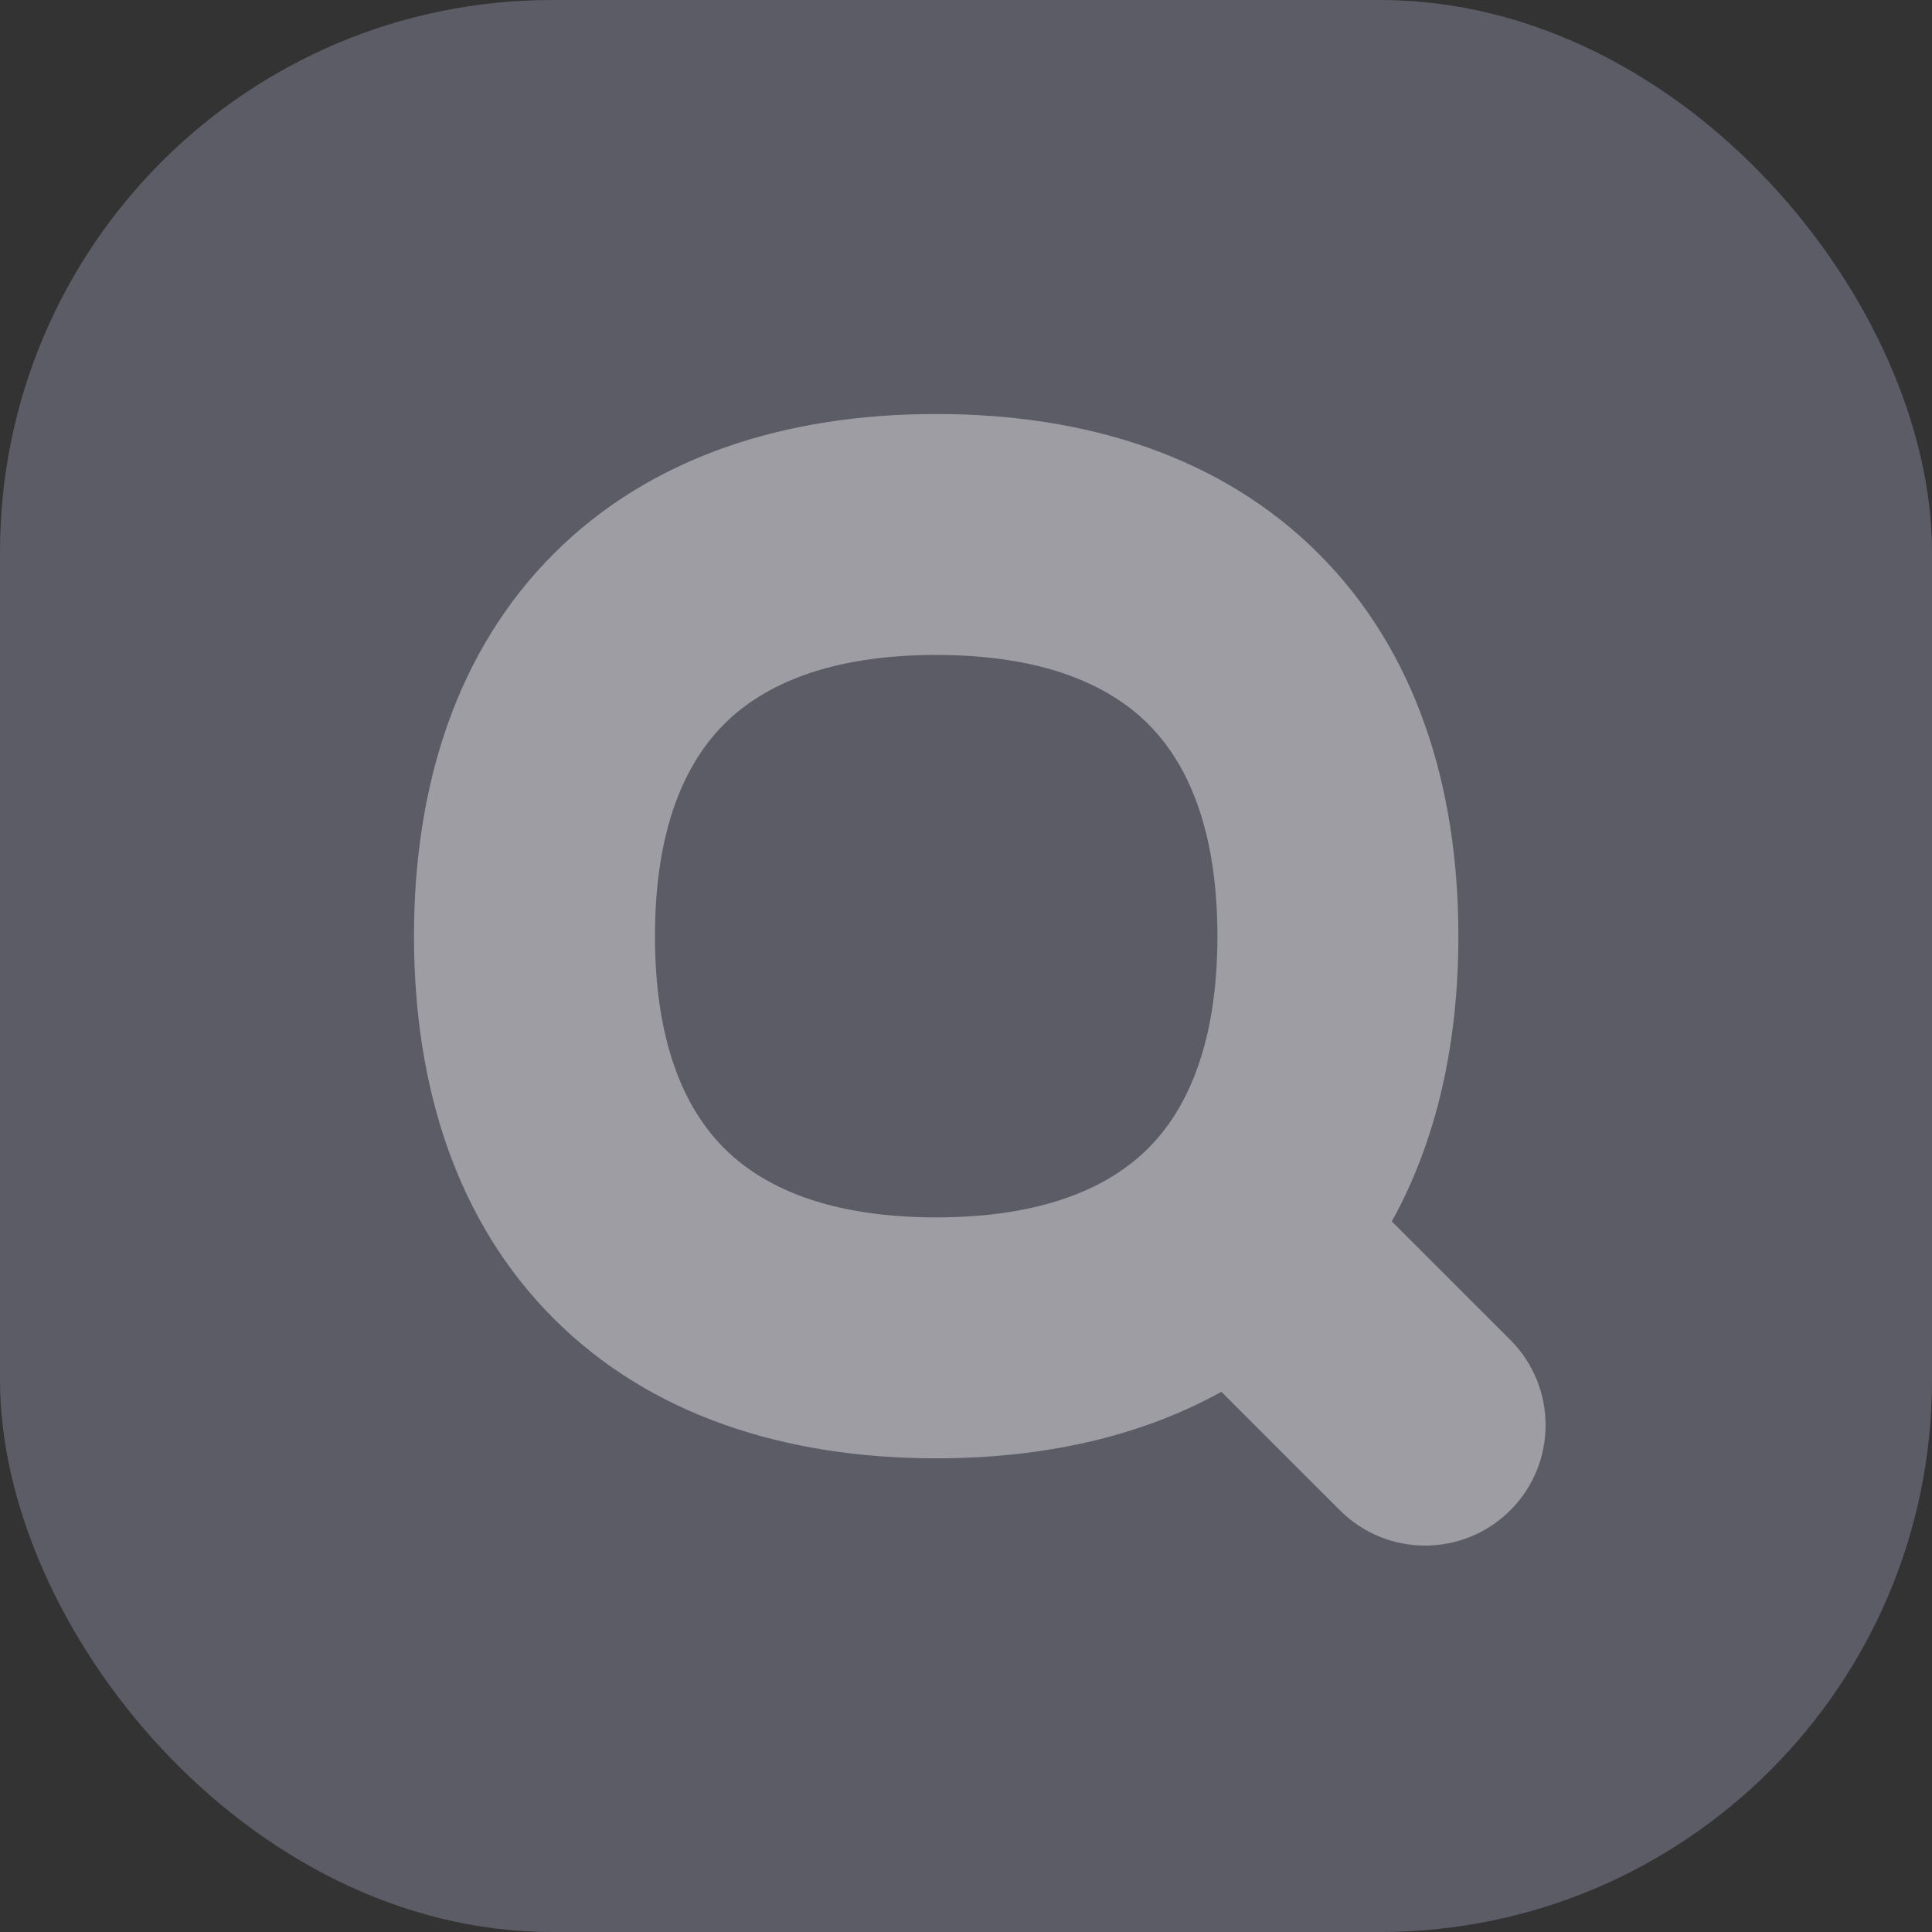
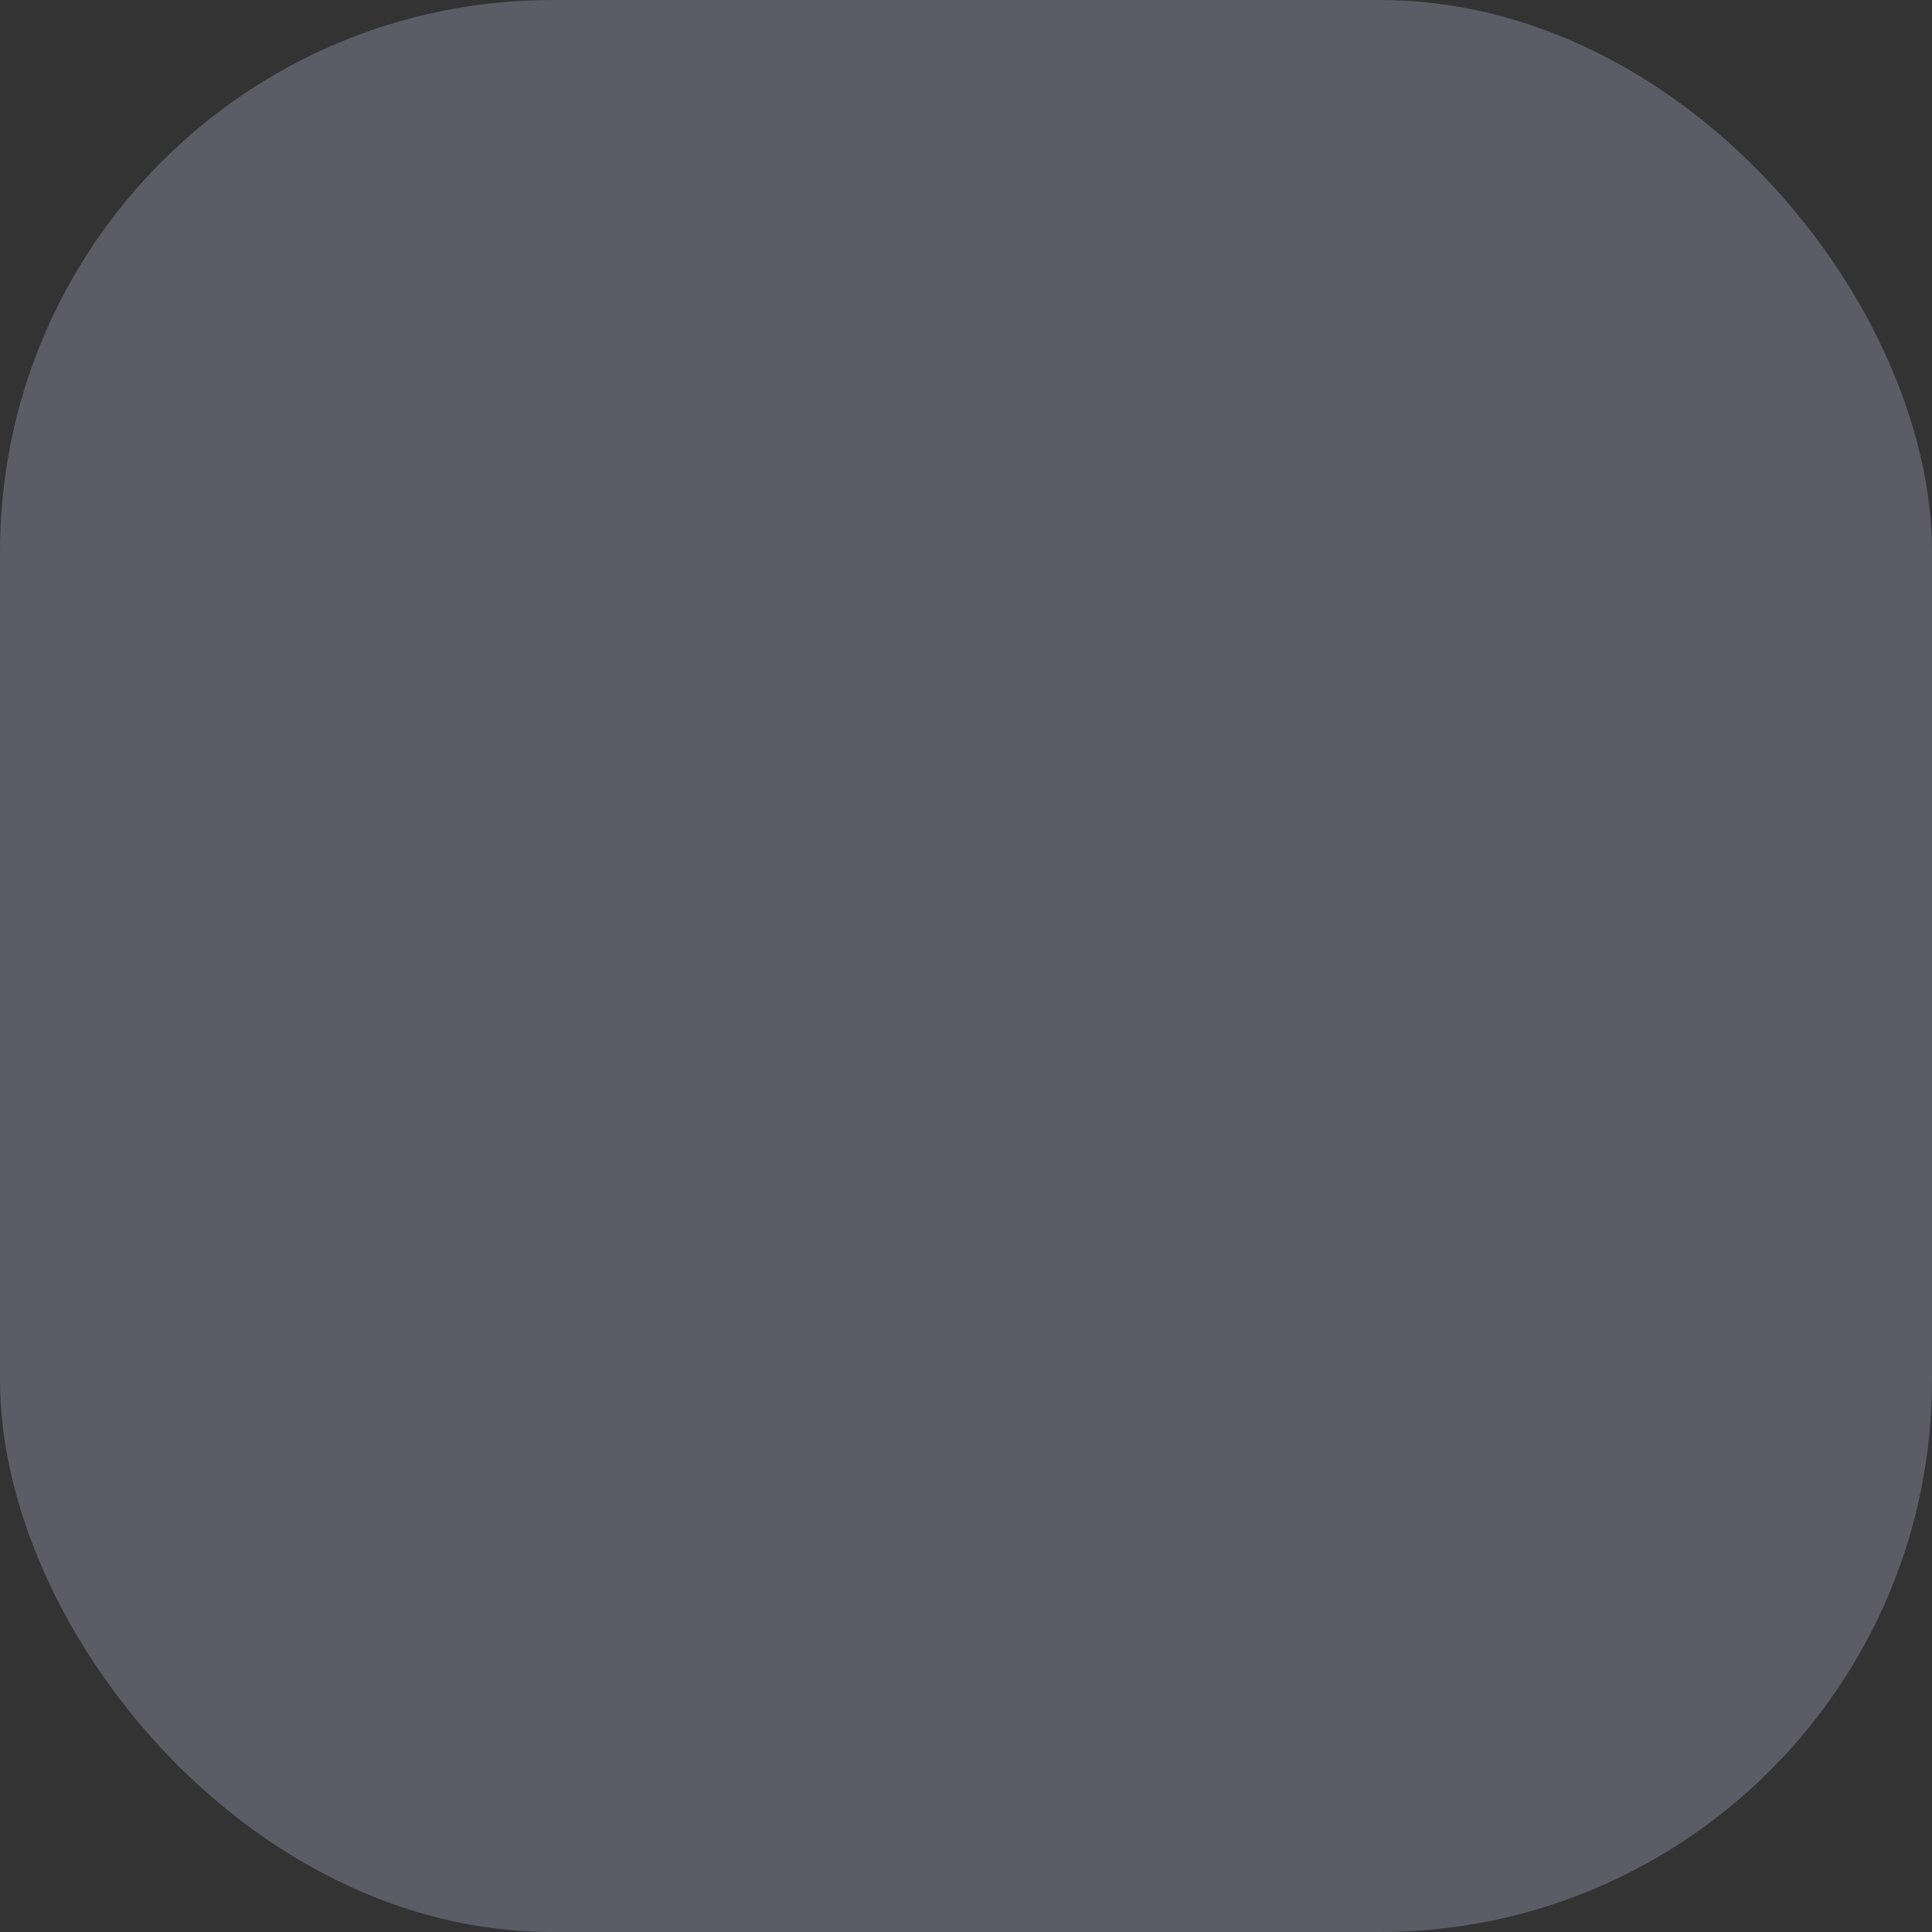
<svg xmlns="http://www.w3.org/2000/svg" width="70" height="70" viewBox="0 0 70 70" fill="none">
  <rect x="0" y="0" width="70" height="70" fill="#333333" stroke="none" />
  <rect opacity="0.25" width="70" height="70" rx="20" fill="#D7D9FF" />
-   <path opacity="0.4" fill-rule="evenodd" clip-rule="evenodd" d="M23.731 33.919C23.731 30.066 24.801 27.671 26.237 26.236C27.672 24.801 30.066 23.73 33.92 23.73C37.774 23.73 40.169 24.801 41.604 26.236C43.039 27.671 44.109 30.066 44.109 33.919C44.109 37.773 43.039 40.167 41.604 41.602C40.169 43.038 37.774 44.108 33.92 44.108C30.066 44.108 27.672 43.038 26.237 41.602C24.801 40.167 23.731 37.773 23.731 33.919ZM33.92 15C28.459 15 23.576 16.549 20.063 20.063C16.549 23.576 15 28.458 15 33.919C15 39.38 16.549 44.263 20.063 47.776C23.576 51.289 28.459 52.838 33.92 52.838C37.737 52.838 41.271 52.082 44.253 50.427L48.548 54.721C50.253 56.426 53.016 56.426 54.721 54.721C56.426 53.017 56.426 50.253 54.722 48.548L50.427 44.254C52.083 41.272 52.84 37.737 52.84 33.919C52.84 28.458 51.291 23.576 47.778 20.063C44.264 16.549 39.381 15 33.92 15Z" fill="white" />
</svg>